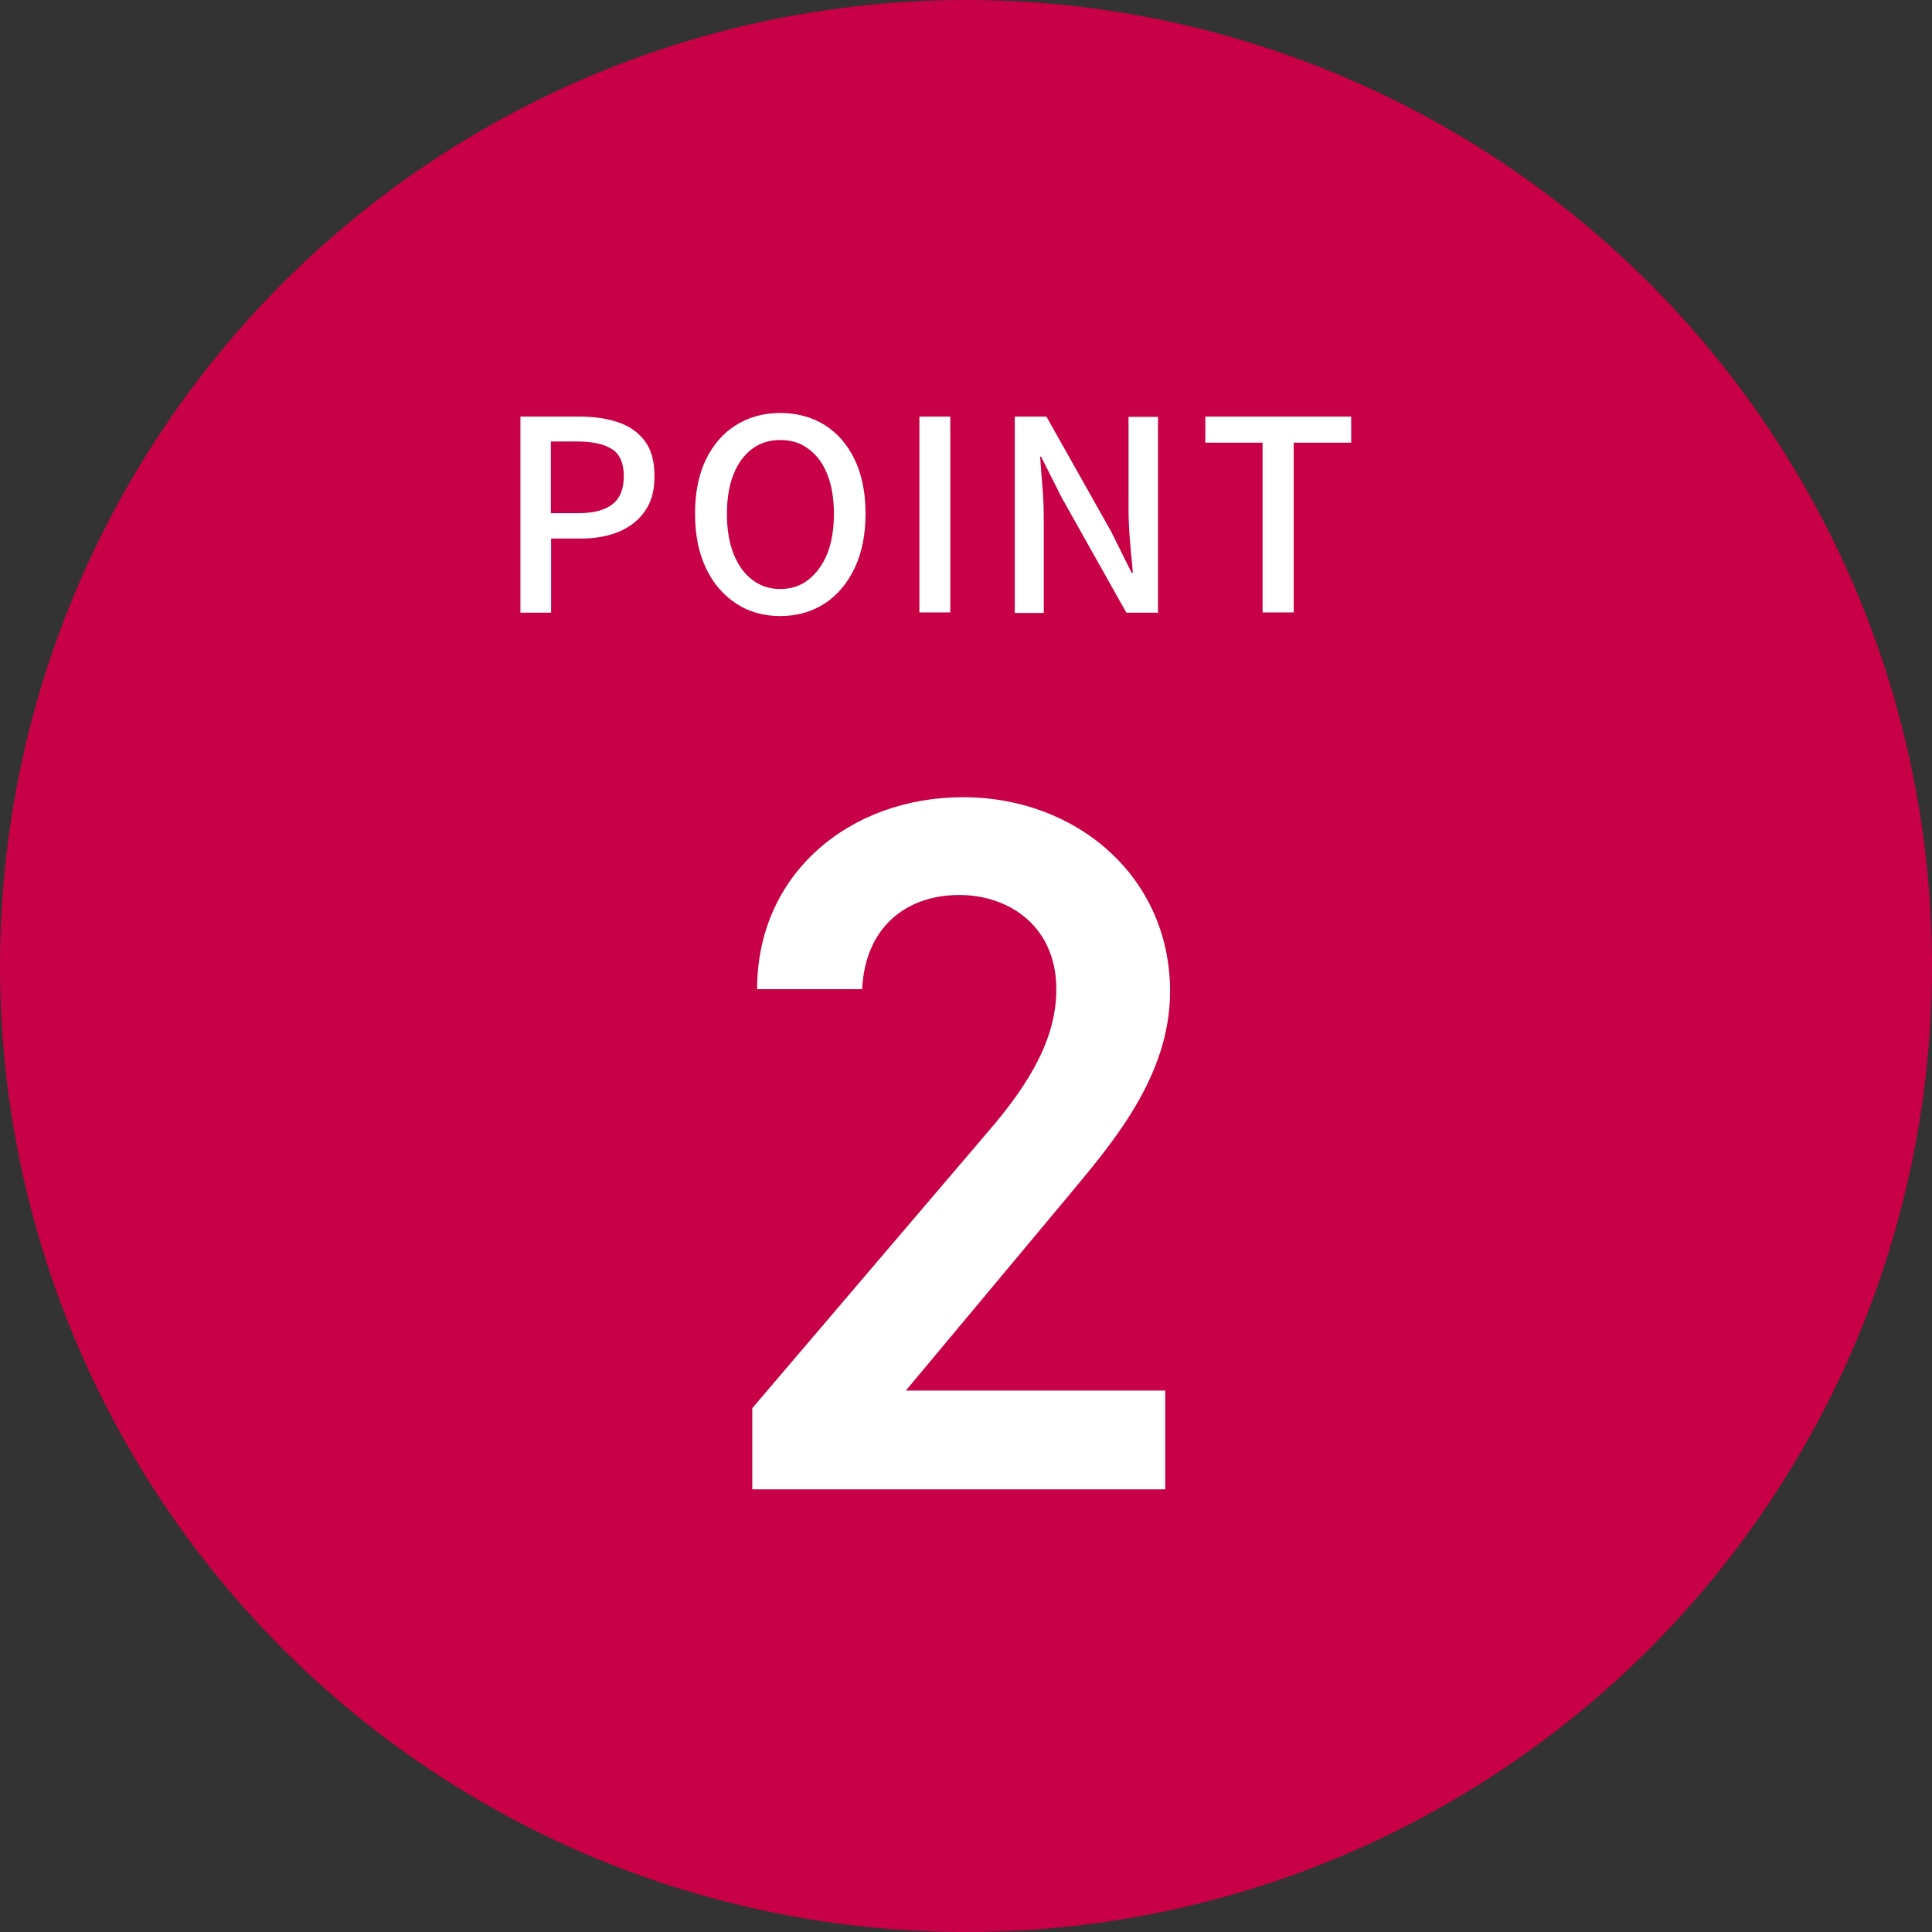
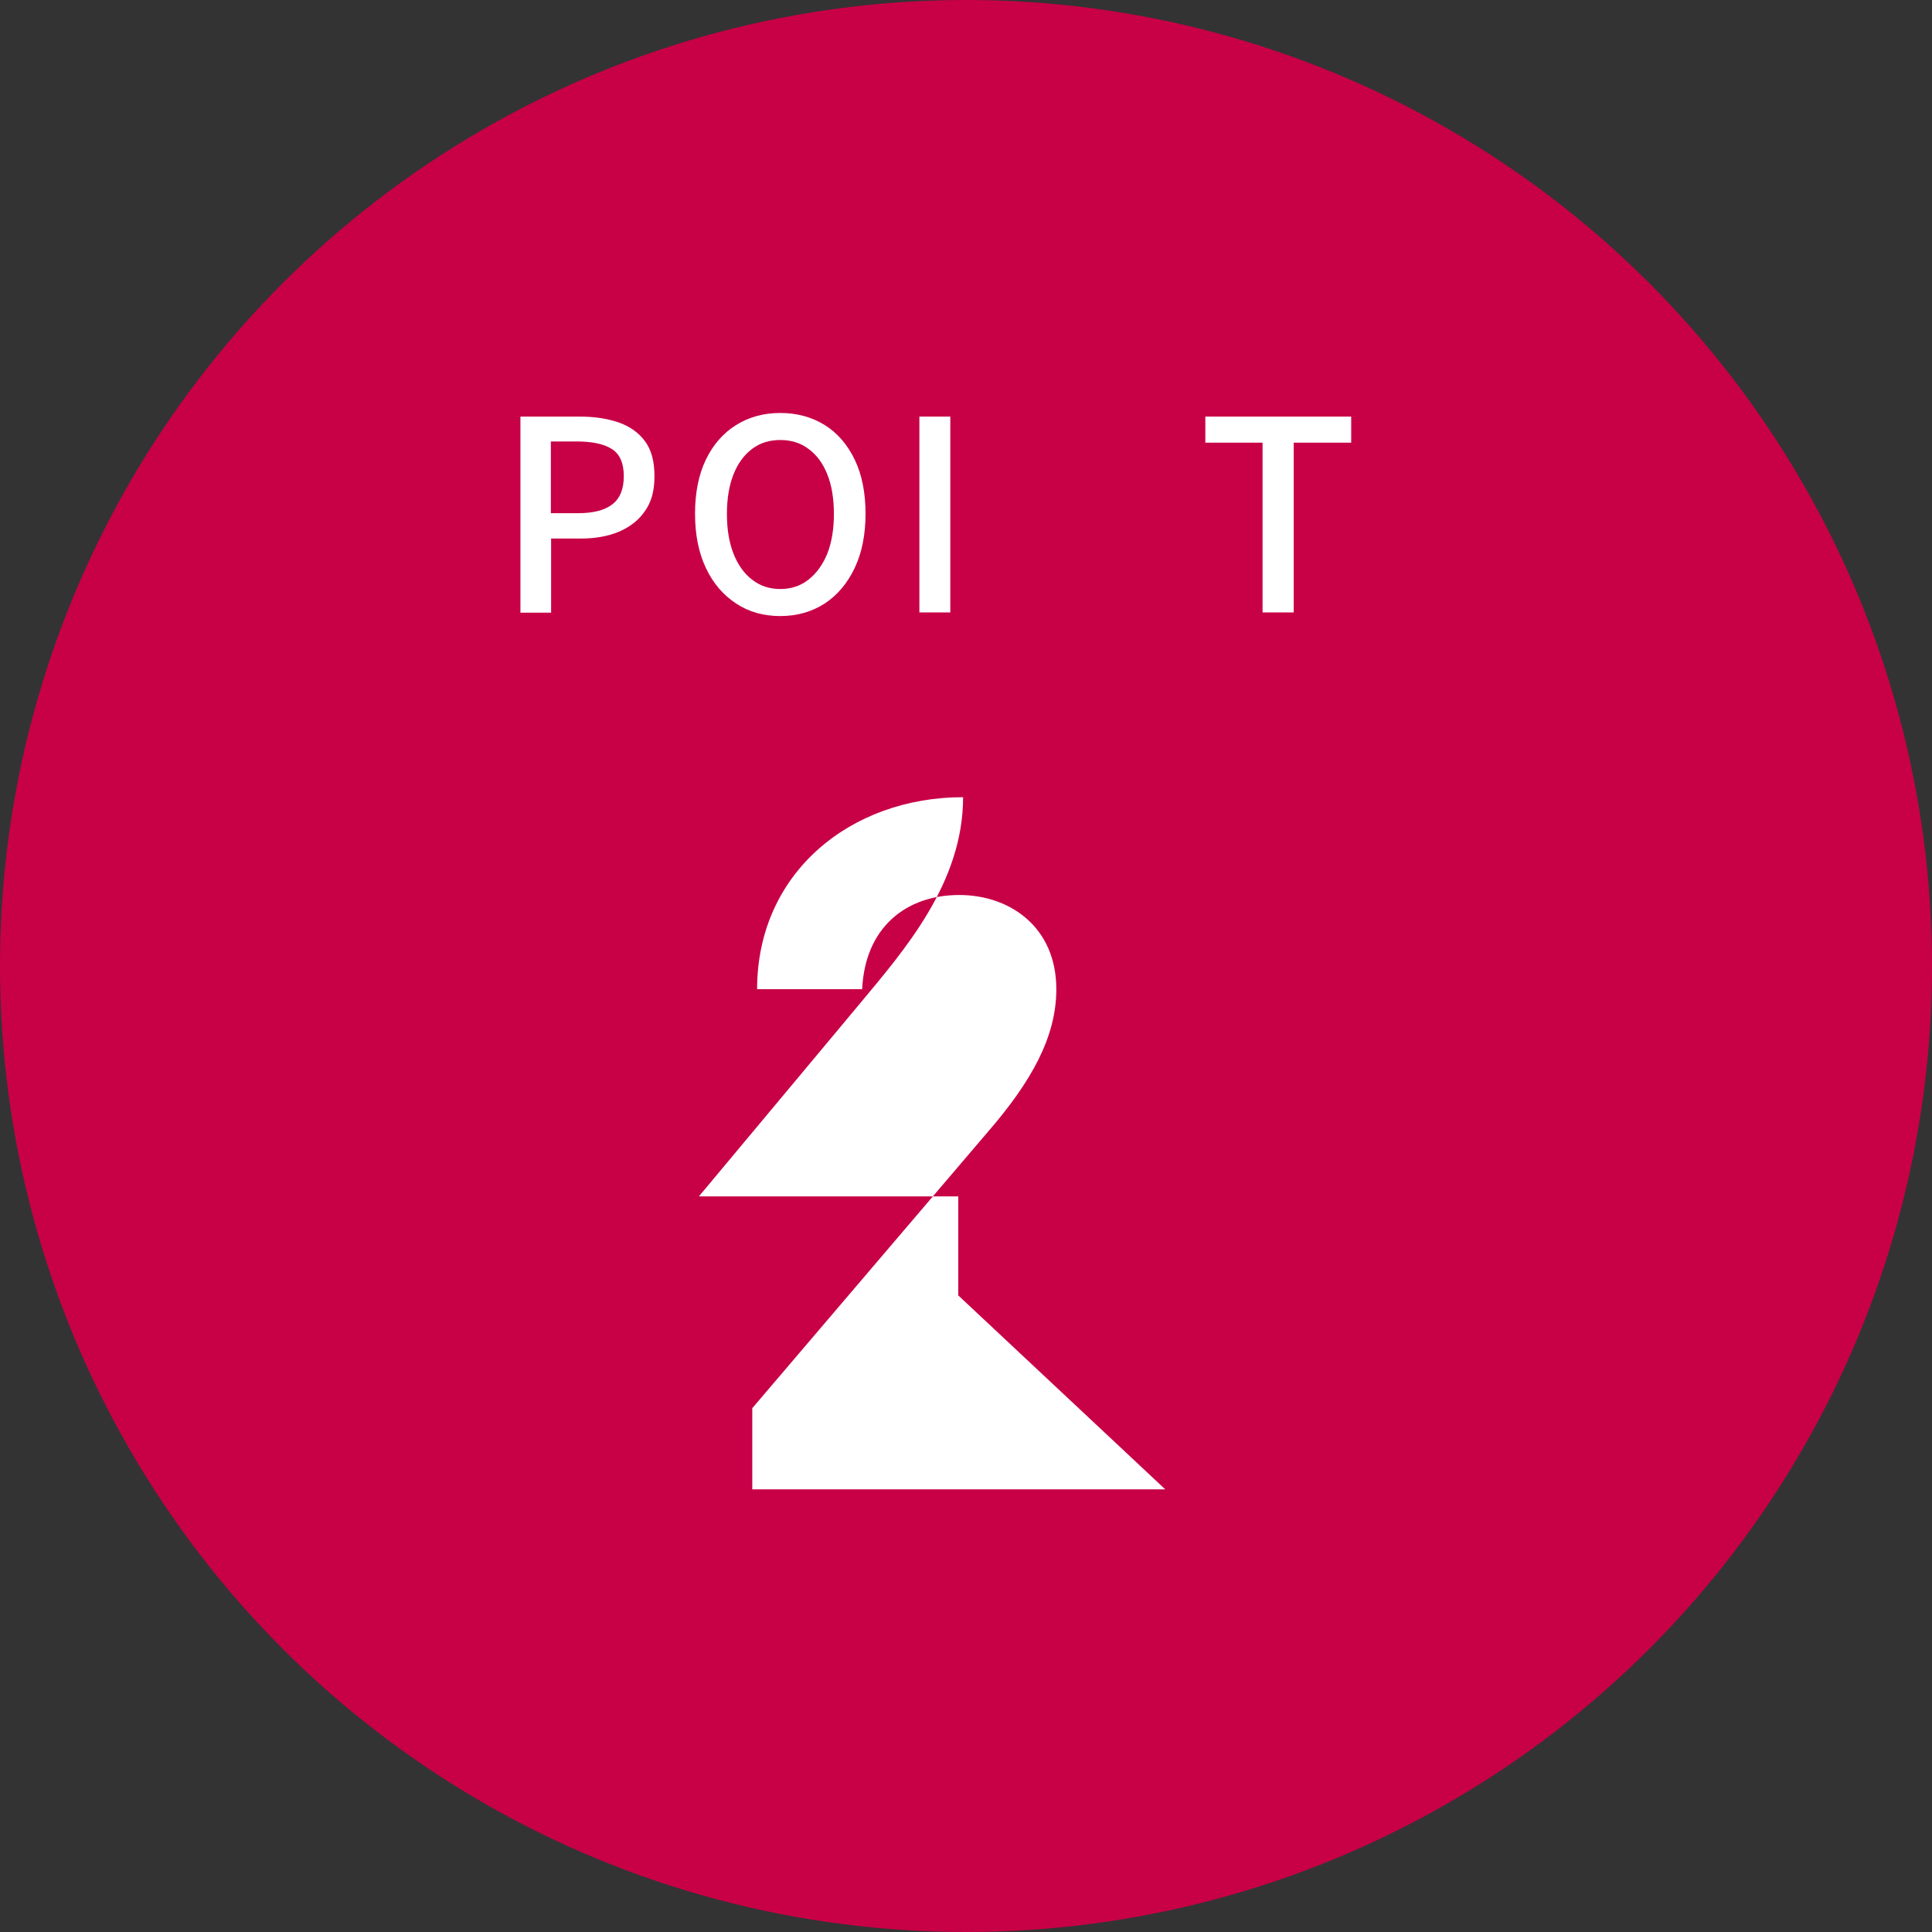
<svg xmlns="http://www.w3.org/2000/svg" id="_レイヤー_2" viewBox="0 0 80 80">
  <rect x="0" y="0" width="80" height="80" fill="#333333" stroke="none" />
  <g id="design">
    <circle cx="40" cy="40" r="40" style="fill:#c80046;" />
-     <path d="M48.25,61.67h-17.1v-3.36l9.72-11.4c1.85-2.13,2.87-3.98,2.87-5.95,0-2.58-1.93-3.9-4.02-3.9-2.21,0-3.9,1.35-4.02,3.9h-4.35c0-4.8,3.85-7.95,8.53-7.95s8.57,3.28,8.57,8.04c0,3.57-2.46,6.36-4.26,8.53l-6.68,8h10.74v4.1Z" style="fill:#fff;" />
+     <path d="M48.25,61.67h-17.1v-3.36l9.72-11.4c1.85-2.13,2.87-3.98,2.87-5.95,0-2.58-1.93-3.9-4.02-3.9-2.21,0-3.9,1.35-4.02,3.9h-4.35c0-4.8,3.85-7.95,8.53-7.95c0,3.57-2.46,6.36-4.26,8.53l-6.68,8h10.74v4.1Z" style="fill:#fff;" />
    <path d="M21.55,25.36v-8.11h2.45c.61,0,1.14.08,1.61.24.46.16.83.42,1.09.77.27.36.4.84.4,1.46s-.13,1.07-.4,1.45c-.26.38-.63.66-1.08.85-.46.19-.98.28-1.58.28h-1.22v3.07h-1.28ZM22.82,21.25h1.11c.64,0,1.11-.12,1.43-.37.32-.25.47-.64.47-1.17s-.17-.92-.5-1.12c-.33-.21-.82-.31-1.46-.31h-1.06v2.97Z" style="fill:#fff;" />
    <path d="M32.31,25.51c-.69,0-1.3-.17-1.83-.52s-.95-.83-1.25-1.47c-.3-.63-.45-1.38-.45-2.25s.15-1.62.45-2.24.72-1.1,1.25-1.43c.53-.33,1.14-.5,1.83-.5s1.31.17,1.84.5c.53.33.94.81,1.24,1.43s.45,1.37.45,2.24-.15,1.62-.45,2.25c-.3.63-.71,1.12-1.24,1.47-.53.34-1.14.52-1.84.52ZM32.31,24.39c.45,0,.84-.13,1.17-.39.33-.26.59-.62.78-1.08.18-.47.27-1.01.27-1.64s-.09-1.18-.27-1.63c-.18-.46-.44-.81-.78-1.06-.33-.25-.72-.37-1.17-.37s-.84.12-1.17.37c-.33.25-.59.6-.77,1.06-.18.46-.27,1-.27,1.63s.09,1.18.27,1.64.44.83.77,1.08c.33.26.72.39,1.17.39Z" style="fill:#fff;" />
    <path d="M38.07,25.36v-8.11h1.28v8.11h-1.28Z" style="fill:#fff;" />
-     <path d="M42.02,25.36v-8.11h1.31l2.68,4.76.85,1.71h.05c-.04-.41-.08-.85-.12-1.32-.04-.47-.06-.92-.06-1.36v-3.78h1.22v8.11h-1.31l-2.68-4.77-.85-1.69h-.04c.03.42.06.85.1,1.31.04.46.05.91.05,1.35v3.81h-1.21Z" style="fill:#fff;" />
    <path d="M52.28,25.36v-7.03h-2.37v-1.08h6.04v1.08h-2.38v7.03h-1.3Z" style="fill:#fff;" />
  </g>
</svg>